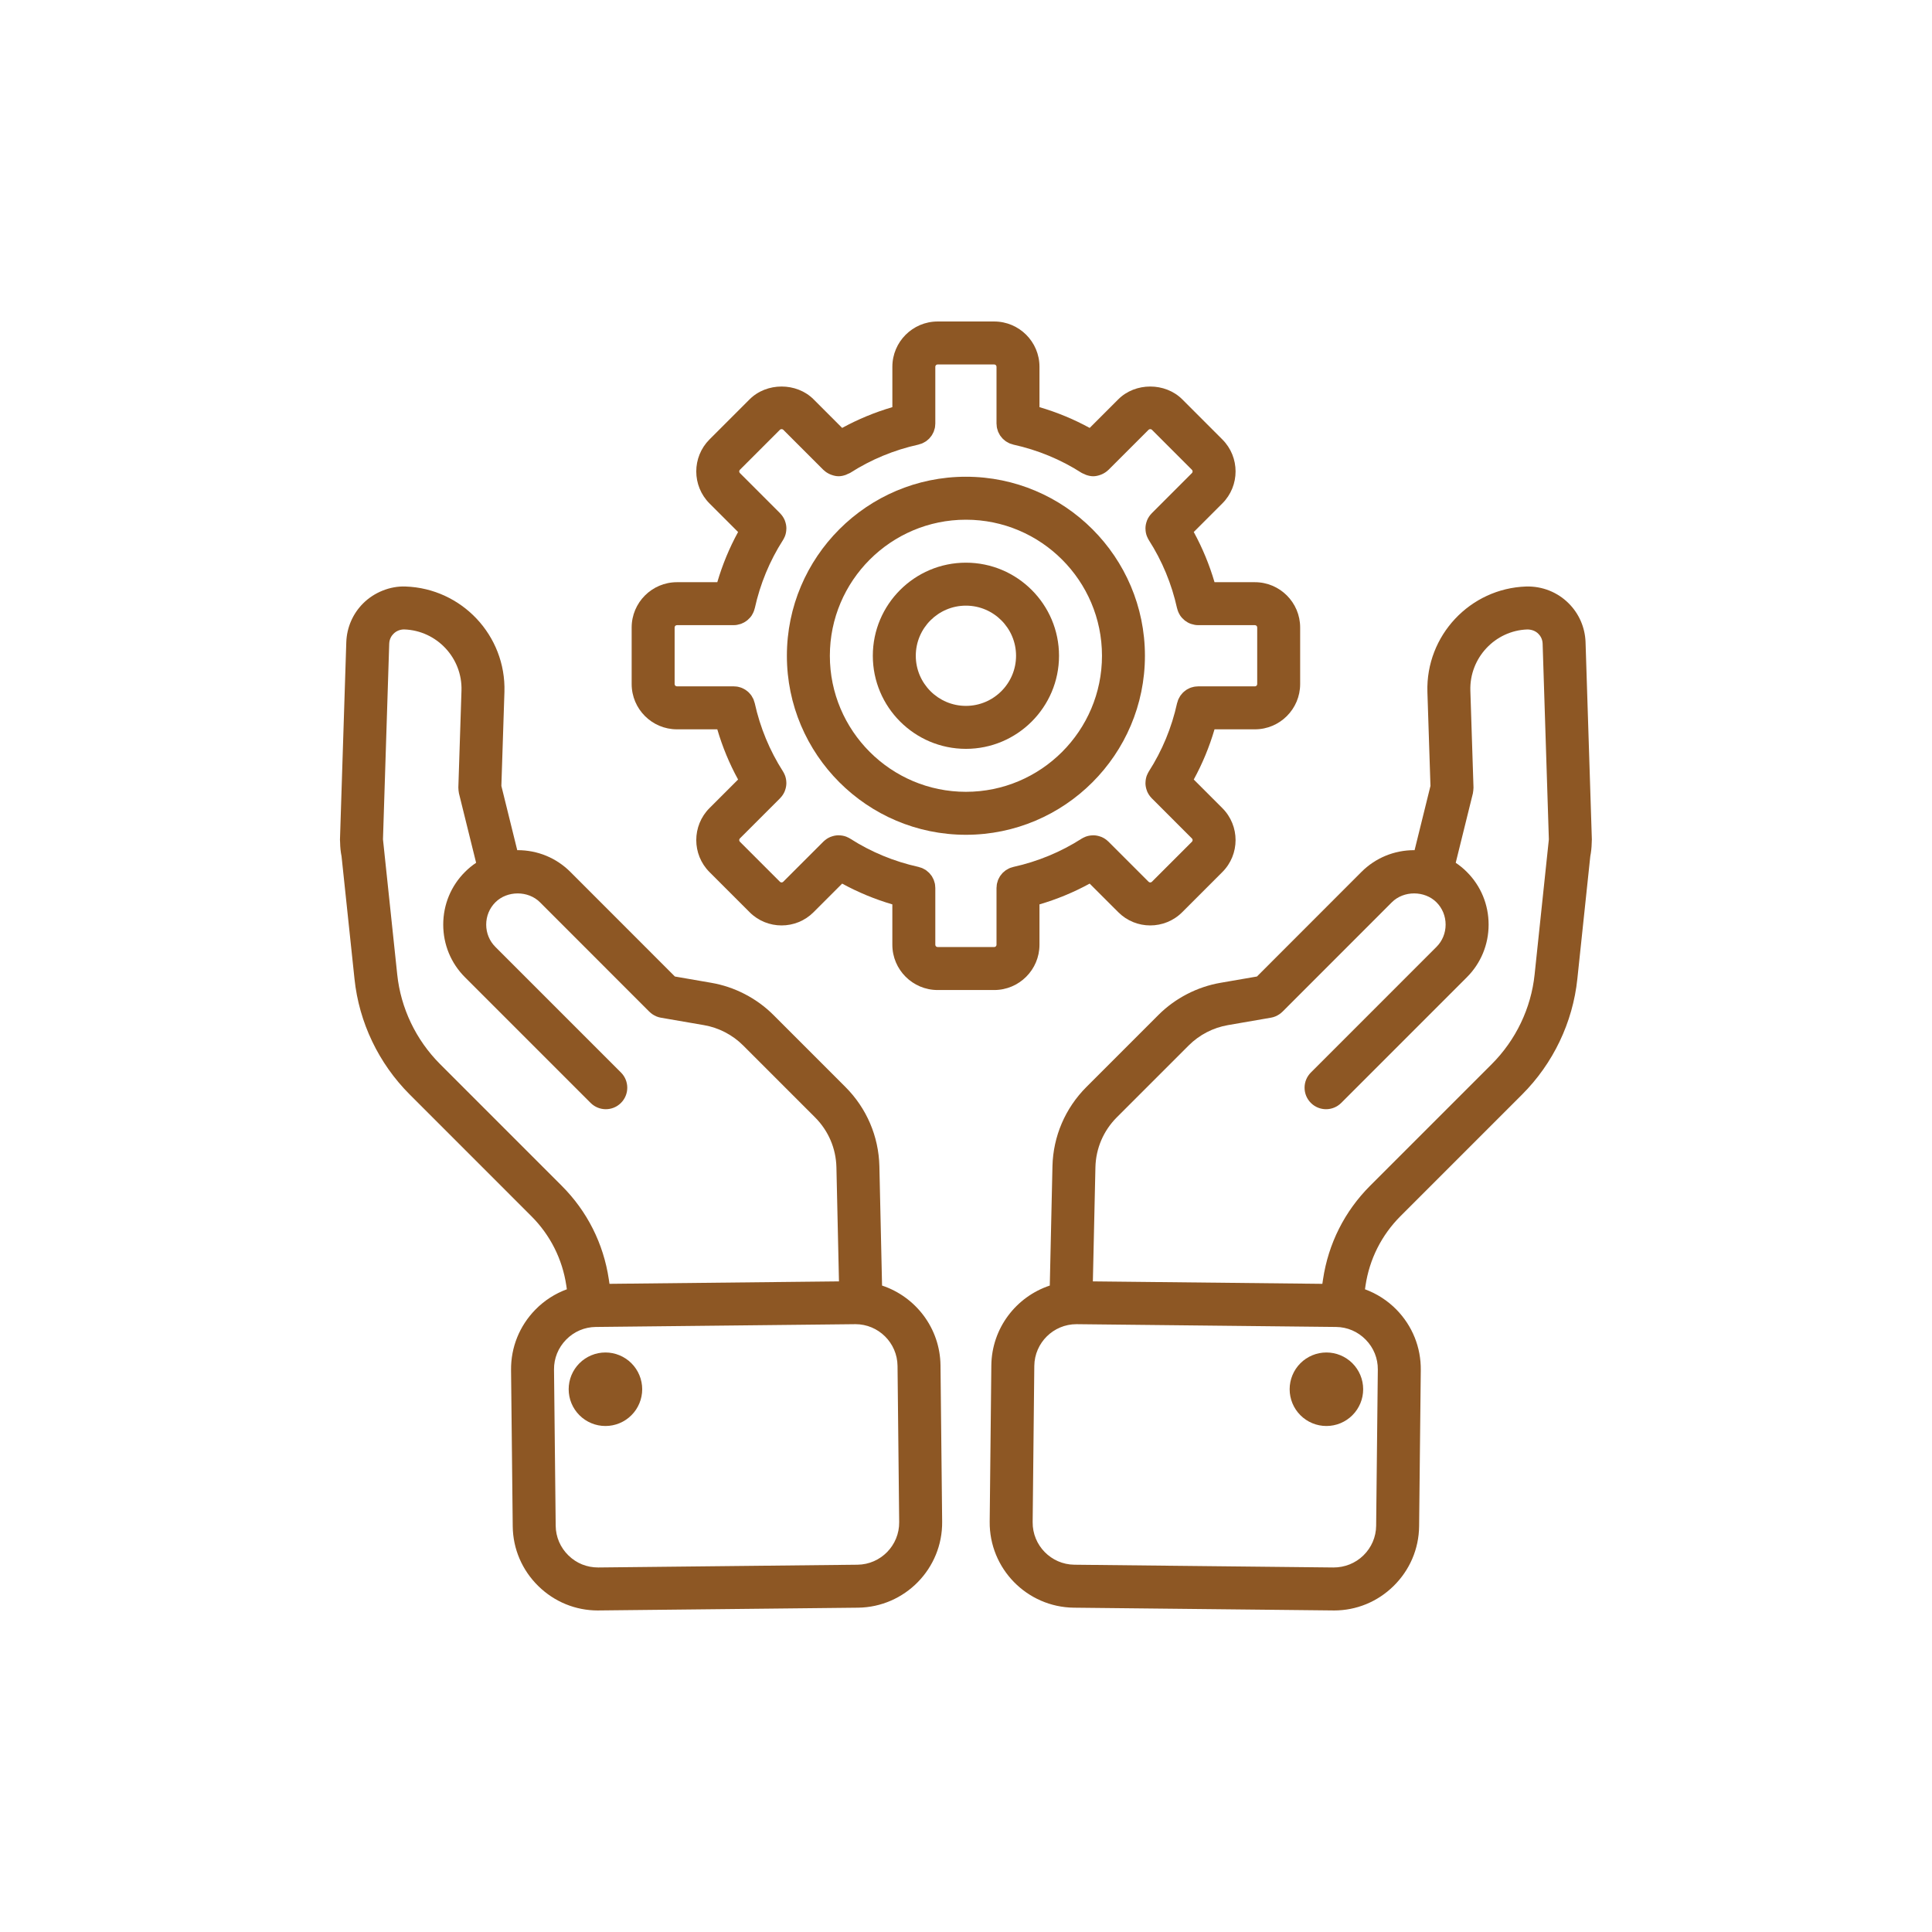
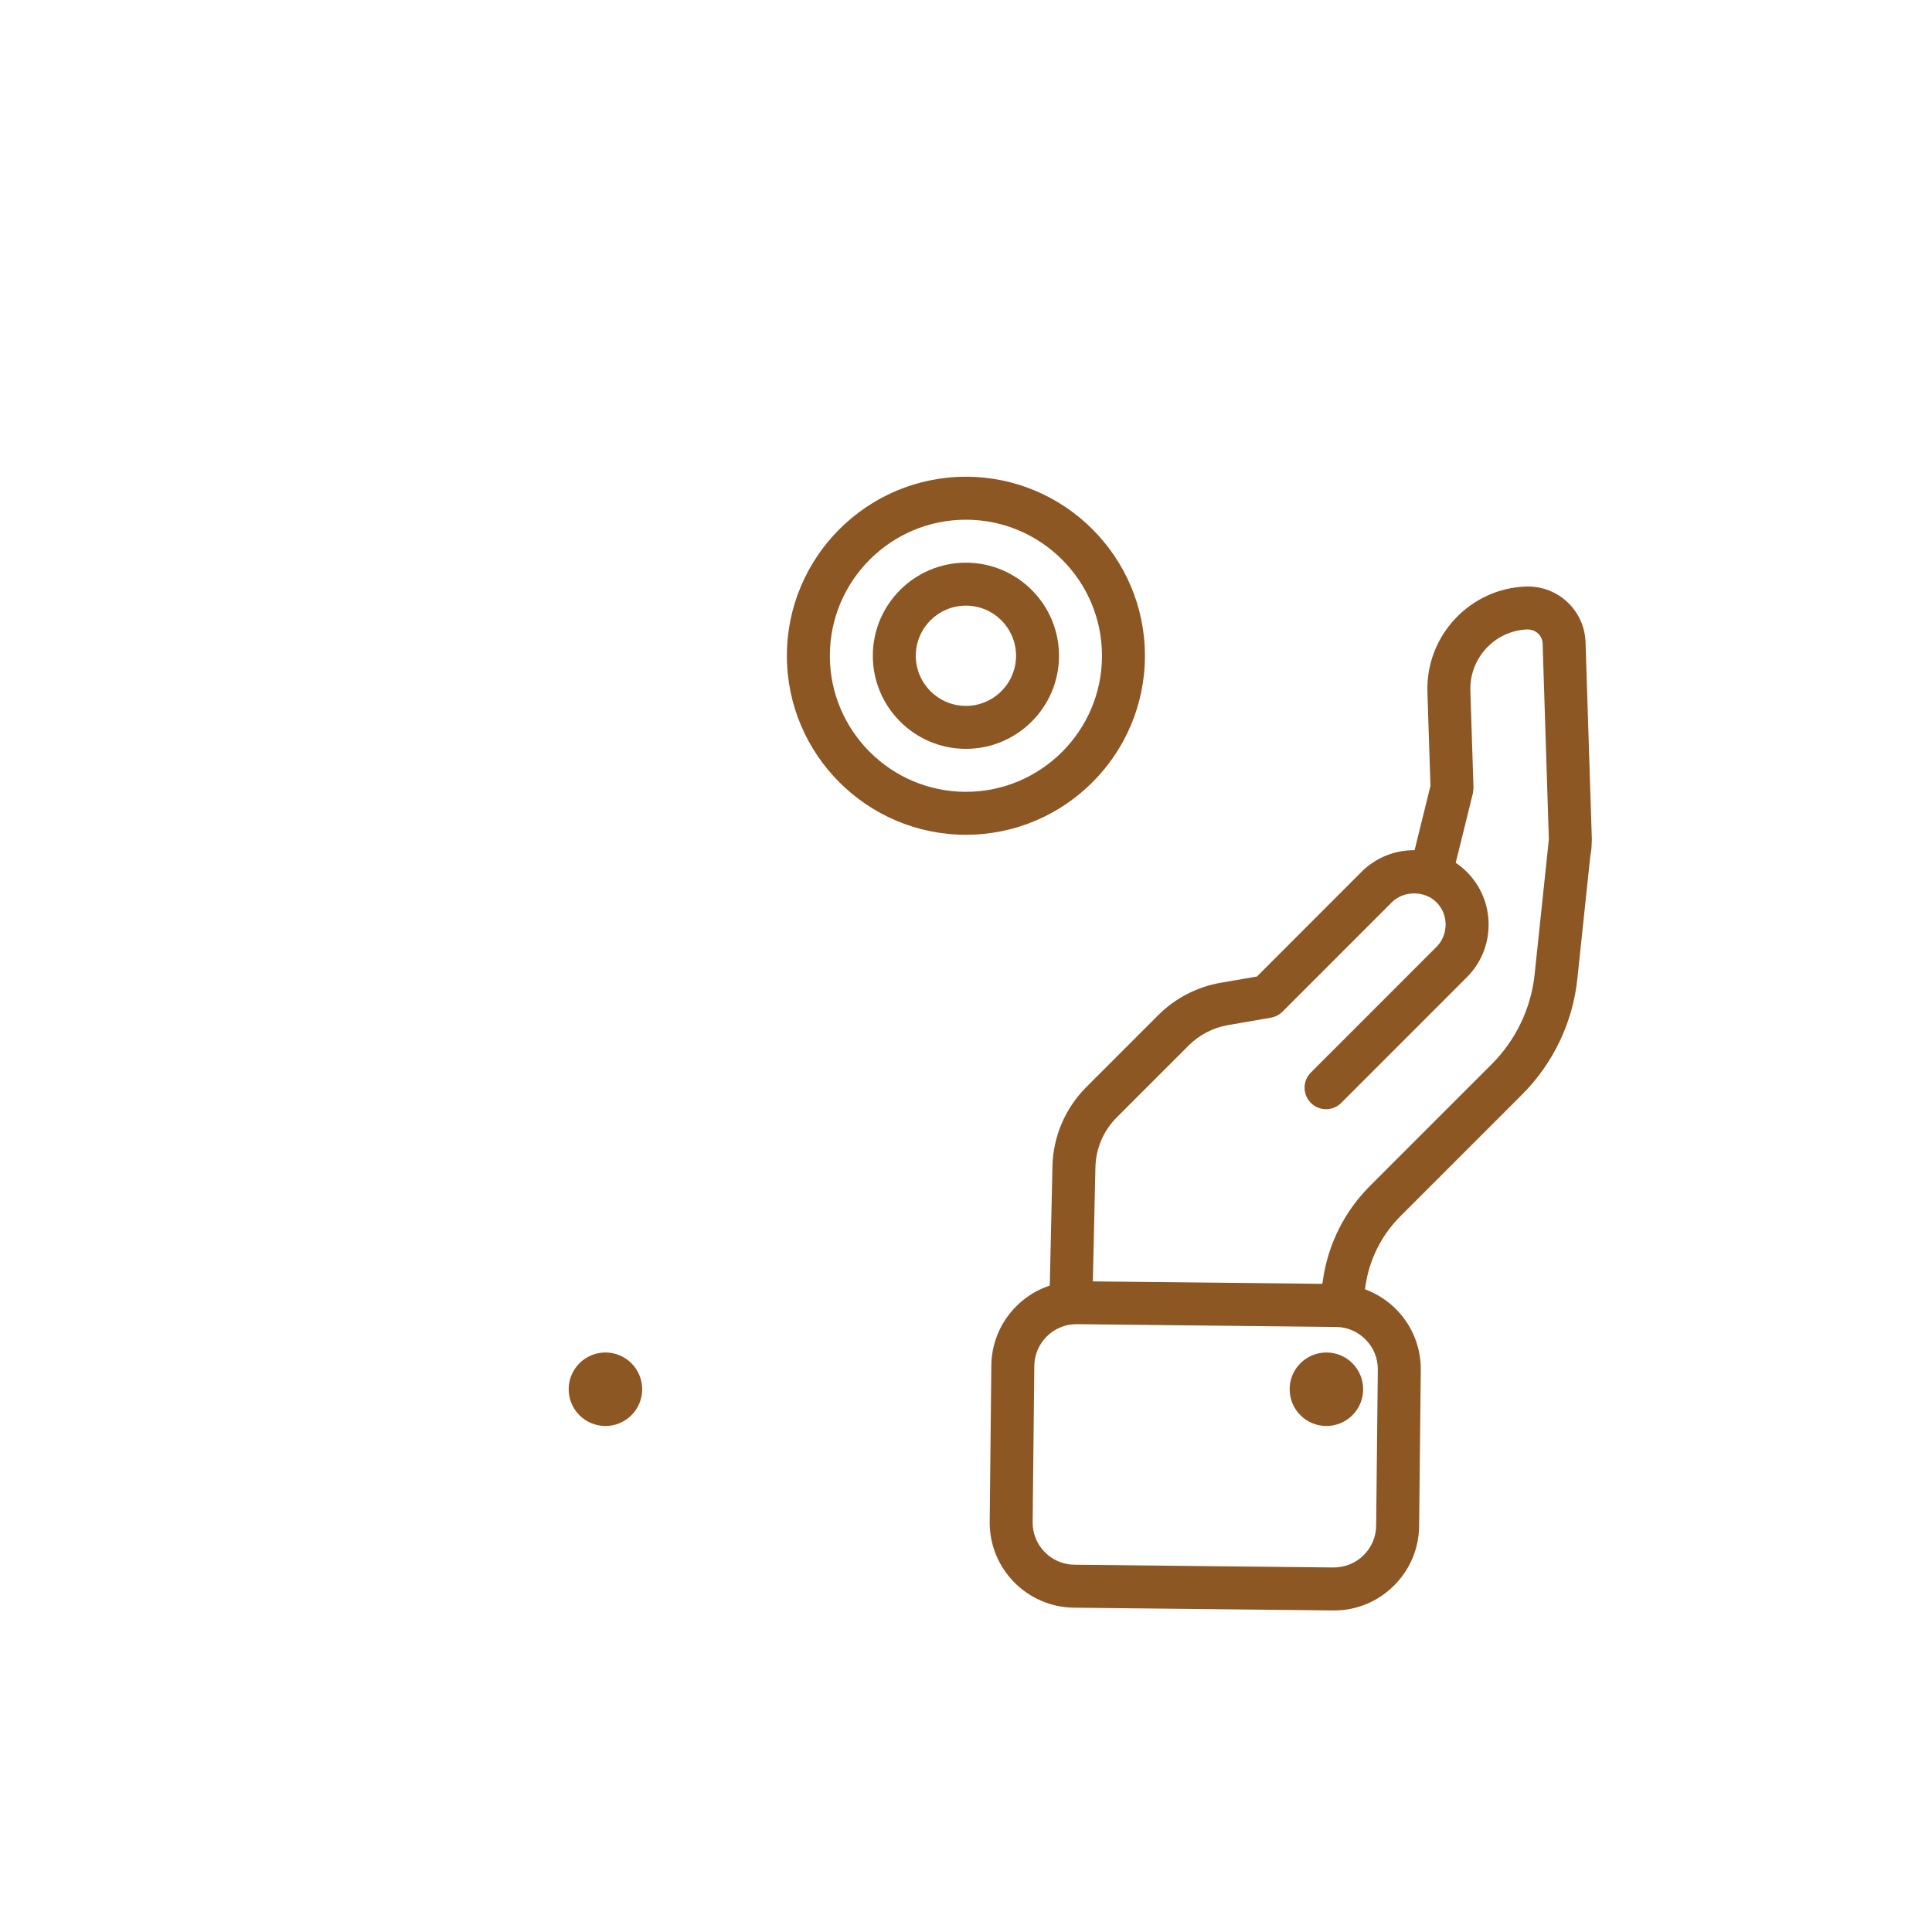
<svg xmlns="http://www.w3.org/2000/svg" width="500" zoomAndPan="magnify" viewBox="0 0 375 375" height="500" preserveAspectRatio="xMidYMid meet" version="1.0">
  <defs>
    <clipPath id="e97ea29ef4">
      <path d="M 192 113 L 308.988 113 L 308.988 312.891 L 192 312.891 Z M 192 113 " clip-rule="nonzero" />
    </clipPath>
    <clipPath id="6778dbe172">
-       <path d="M 65.988 113 L 183 113 L 183 312.891 L 65.988 312.891 Z M 65.988 113 " clip-rule="nonzero" />
-     </clipPath>
+       </clipPath>
    <clipPath id="e4ab80e258">
-       <path d="M 122 62.391 L 253 62.391 L 253 193 L 122 193 Z M 122 62.391 " clip-rule="nonzero" />
-     </clipPath>
+       </clipPath>
  </defs>
  <g clip-path="url(#e97ea29ef4)">
    <path fill="#8d5724" d="M 307.754 124.625 C 307.652 121.785 306.488 119.113 304.484 117.113 C 302.336 114.961 299.387 113.758 296.242 113.84 C 285.336 114.199 276.73 123.375 277.059 134.301 L 277.652 152.547 L 274.57 165.023 C 274.543 165.023 274.516 165.016 274.488 165.016 C 270.617 165.016 266.984 166.516 264.258 169.238 L 243.973 189.539 L 236.945 190.754 C 232.402 191.527 228.105 193.746 224.848 197.004 L 210.875 210.98 C 206.758 215.098 204.418 220.562 204.281 226.367 L 203.762 249.527 C 197.246 251.688 192.496 257.789 192.418 265.027 L 192.098 295.352 C 192 304.461 199.332 311.949 208.441 312.051 L 258.75 312.586 C 258.812 312.586 258.871 312.59 258.934 312.59 C 263.266 312.59 267.359 310.914 270.473 307.863 C 273.633 304.77 275.402 300.641 275.449 296.242 L 275.773 265.922 C 275.82 261.52 274.141 257.355 271.051 254.195 C 269.301 252.41 267.215 251.086 264.941 250.25 L 265.043 249.543 C 265.812 244.391 268.164 239.723 271.84 236.047 L 295.441 212.445 C 301.473 206.414 305.277 198.449 306.16 190.02 L 308.672 166.223 C 308.836 165.379 308.934 164.504 308.949 163.598 L 308.957 163.512 C 308.961 163.465 308.953 163.418 308.957 163.367 C 308.961 163.223 308.98 163.09 308.977 162.941 Z M 267.434 265.828 L 267.109 296.152 C 267.086 298.324 266.211 300.367 264.641 301.902 C 263.07 303.438 260.996 304.246 258.84 304.246 L 208.531 303.711 C 204.02 303.66 200.387 299.949 200.438 295.441 L 200.758 265.117 C 200.809 260.637 204.469 257.023 208.941 257.023 C 208.973 257.023 209 257.023 209.031 257.023 L 259.34 257.562 C 261.512 257.586 263.555 258.461 265.086 260.031 C 266.625 261.598 267.457 263.66 267.434 265.828 Z M 289.547 206.547 L 265.945 230.148 C 260.996 235.098 257.832 241.379 256.797 248.328 L 256.668 249.191 L 212.125 248.715 L 212.621 226.559 C 212.707 222.906 214.18 219.469 216.77 216.875 L 230.746 202.902 C 232.793 200.855 235.492 199.461 238.355 198.973 L 246.695 197.531 C 246.992 197.48 247.27 197.398 247.535 197.289 C 247.559 197.281 247.574 197.27 247.594 197.262 C 248.094 197.051 248.539 196.75 248.914 196.383 C 248.918 196.375 248.926 196.375 248.934 196.367 L 270.156 175.133 C 272.453 172.832 276.52 172.84 278.816 175.133 C 279.965 176.281 280.594 177.82 280.594 179.465 C 280.594 181.105 279.965 182.645 278.816 183.793 L 254.438 208.176 C 252.809 209.805 252.809 212.445 254.438 214.074 C 255.25 214.887 256.316 215.297 257.383 215.297 C 258.449 215.297 259.52 214.887 260.332 214.074 L 284.711 189.691 C 287.438 186.969 288.938 183.336 288.938 179.465 C 288.938 175.594 287.438 171.961 284.711 169.238 C 284.047 168.57 283.32 167.98 282.555 167.465 L 285.887 153.988 C 285.898 153.941 285.895 153.895 285.906 153.848 C 285.934 153.711 285.953 153.57 285.965 153.426 C 285.98 153.277 285.996 153.133 285.996 152.988 C 285.996 152.941 286.008 152.898 286.004 152.852 L 285.395 134.039 C 285.203 127.707 290.195 122.383 296.473 122.176 C 297.277 122.188 298.031 122.453 298.586 123.008 C 298.949 123.371 299.387 123.996 299.422 124.91 L 300.633 162.918 L 300.348 165.613 C 300.34 165.703 300.324 165.789 300.32 165.879 L 297.867 189.148 C 297.184 195.688 294.227 201.863 289.547 206.547 Z M 289.547 206.547 " fill-opacity="1" fill-rule="nonzero" />
  </g>
  <path fill="#8d5724" d="M 264.59 269.648 C 264.59 270.117 264.547 270.582 264.453 271.043 C 264.363 271.504 264.227 271.949 264.047 272.383 C 263.867 272.812 263.648 273.227 263.387 273.613 C 263.129 274.004 262.832 274.363 262.5 274.695 C 262.168 275.027 261.809 275.324 261.418 275.582 C 261.031 275.844 260.617 276.062 260.188 276.242 C 259.754 276.422 259.305 276.559 258.848 276.648 C 258.387 276.742 257.922 276.785 257.453 276.785 C 256.984 276.785 256.523 276.742 256.062 276.648 C 255.602 276.559 255.156 276.422 254.723 276.242 C 254.289 276.062 253.879 275.844 253.488 275.582 C 253.102 275.324 252.738 275.027 252.41 274.695 C 252.078 274.363 251.781 274.004 251.52 273.613 C 251.262 273.227 251.043 272.812 250.863 272.383 C 250.684 271.949 250.547 271.504 250.457 271.043 C 250.363 270.582 250.32 270.117 250.32 269.648 C 250.32 269.184 250.363 268.719 250.457 268.258 C 250.547 267.797 250.684 267.352 250.863 266.918 C 251.043 266.488 251.262 266.074 251.52 265.688 C 251.781 265.297 252.078 264.938 252.41 264.605 C 252.738 264.273 253.102 263.977 253.488 263.719 C 253.879 263.457 254.289 263.238 254.723 263.059 C 255.156 262.879 255.602 262.742 256.062 262.652 C 256.523 262.559 256.984 262.516 257.453 262.516 C 257.922 262.516 258.387 262.559 258.848 262.652 C 259.305 262.742 259.754 262.879 260.188 263.059 C 260.617 263.238 261.031 263.457 261.418 263.719 C 261.809 263.977 262.168 264.273 262.5 264.605 C 262.832 264.938 263.129 265.297 263.387 265.688 C 263.648 266.074 263.867 266.488 264.047 266.918 C 264.227 267.352 264.363 267.797 264.453 268.258 C 264.547 268.719 264.59 269.184 264.59 269.648 Z M 264.59 269.648 " fill-opacity="1" fill-rule="nonzero" />
  <g clip-path="url(#6778dbe172)">
-     <path fill="#8d5724" d="M 171.207 249.527 L 170.688 226.367 C 170.551 220.562 168.211 215.098 164.094 210.98 L 150.121 197.004 C 146.863 193.746 142.566 191.527 138.035 190.758 L 130.996 189.539 L 110.707 169.238 C 107.984 166.516 104.352 165.016 100.48 165.016 C 100.453 165.016 100.426 165.023 100.398 165.023 L 97.316 152.547 L 97.91 134.289 C 98.238 123.375 89.633 114.199 78.68 113.84 C 75.746 113.73 72.637 114.961 70.488 117.109 C 68.48 119.113 67.316 121.785 67.215 124.645 L 65.988 162.984 C 65.984 163.148 66.008 163.305 66.012 163.465 C 66.012 163.48 66.008 163.496 66.012 163.512 L 66.016 163.543 C 66.027 164.461 66.125 165.359 66.297 166.23 L 68.809 190.016 C 69.688 198.445 73.496 206.414 79.527 212.441 L 103.129 236.051 C 106.805 239.723 109.156 244.391 109.922 249.531 L 110.027 250.25 C 107.754 251.086 105.668 252.41 103.918 254.199 C 100.828 257.355 99.148 261.523 99.195 265.922 L 99.52 296.242 C 99.566 300.645 101.336 304.77 104.496 307.863 C 107.613 310.914 111.707 312.59 116.039 312.59 C 116.098 312.59 116.156 312.586 116.219 312.586 L 166.531 312.051 C 175.637 311.949 182.973 304.461 182.871 295.352 L 182.551 265.027 C 182.469 257.789 177.719 251.688 171.207 249.527 Z M 109.023 230.152 L 85.422 206.547 C 80.742 201.863 77.785 195.688 77.102 189.145 L 74.648 165.879 C 74.645 165.789 74.629 165.703 74.621 165.613 L 74.336 162.91 L 75.547 124.93 C 75.582 123.996 76.02 123.371 76.387 123.008 C 76.938 122.453 77.691 122.168 78.449 122.172 C 84.773 122.383 89.766 127.703 89.574 134.027 L 88.965 152.852 C 88.961 152.898 88.973 152.941 88.973 152.988 C 88.973 153.133 88.988 153.277 89 153.422 C 89.016 153.566 89.035 153.711 89.062 153.848 C 89.074 153.895 89.07 153.941 89.082 153.988 L 92.414 167.465 C 91.645 167.98 90.922 168.57 90.258 169.238 C 87.531 171.961 86.031 175.594 86.031 179.465 C 86.031 183.336 87.531 186.969 90.258 189.691 L 114.637 214.074 C 115.453 214.887 116.52 215.297 117.586 215.297 C 118.652 215.297 119.719 214.887 120.531 214.074 C 122.16 212.445 122.16 209.805 120.531 208.176 L 96.152 183.793 C 95.004 182.645 94.371 181.109 94.371 179.465 C 94.371 177.824 95.004 176.285 96.152 175.137 C 98.449 172.84 102.516 172.836 104.812 175.133 L 126.035 196.371 C 126.039 196.379 126.047 196.379 126.055 196.383 C 126.426 196.754 126.875 197.055 127.375 197.266 C 127.395 197.273 127.41 197.285 127.43 197.293 C 127.699 197.398 127.977 197.484 128.273 197.535 L 136.629 198.977 C 139.477 199.461 142.176 200.855 144.223 202.902 L 158.199 216.879 C 160.789 219.469 162.262 222.906 162.348 226.555 L 162.844 248.715 L 118.301 249.191 L 118.172 248.316 C 117.137 241.379 113.973 235.098 109.023 230.152 Z M 166.441 303.711 L 116.125 304.246 C 113.898 304.246 111.898 303.438 110.328 301.902 C 108.758 300.367 107.883 298.324 107.859 296.152 L 107.535 265.828 C 107.512 263.66 108.344 261.598 109.883 260.027 C 111.414 258.461 113.457 257.586 115.629 257.562 L 165.938 257.023 C 165.969 257.023 166 257.02 166.027 257.02 C 170.5 257.02 174.16 260.633 174.211 265.117 L 174.531 295.441 C 174.582 299.949 170.949 303.66 166.441 303.711 Z M 166.441 303.711 " fill-opacity="1" fill-rule="nonzero" />
-   </g>
+     </g>
  <path fill="#8d5724" d="M 124.652 269.648 C 124.652 270.117 124.605 270.582 124.512 271.043 C 124.422 271.504 124.285 271.949 124.105 272.383 C 123.93 272.812 123.707 273.227 123.449 273.613 C 123.188 274.004 122.891 274.363 122.559 274.695 C 122.23 275.027 121.867 275.324 121.48 275.582 C 121.09 275.844 120.68 276.062 120.246 276.242 C 119.812 276.422 119.367 276.559 118.906 276.648 C 118.445 276.742 117.984 276.785 117.516 276.785 C 117.047 276.785 116.582 276.742 116.121 276.648 C 115.664 276.559 115.215 276.422 114.785 276.242 C 114.352 276.062 113.941 275.844 113.551 275.582 C 113.16 275.324 112.801 275.027 112.469 274.695 C 112.137 274.363 111.84 274.004 111.582 273.613 C 111.32 273.227 111.102 272.812 110.922 272.383 C 110.742 271.949 110.605 271.504 110.516 271.043 C 110.426 270.582 110.379 270.117 110.379 269.648 C 110.379 269.184 110.426 268.719 110.516 268.258 C 110.605 267.797 110.742 267.352 110.922 266.918 C 111.102 266.488 111.32 266.074 111.582 265.688 C 111.84 265.297 112.137 264.938 112.469 264.605 C 112.801 264.273 113.16 263.977 113.551 263.719 C 113.941 263.457 114.352 263.238 114.785 263.059 C 115.215 262.879 115.664 262.742 116.121 262.652 C 116.582 262.559 117.047 262.516 117.516 262.516 C 117.984 262.516 118.445 262.559 118.906 262.652 C 119.367 262.742 119.812 262.879 120.246 263.059 C 120.68 263.238 121.09 263.457 121.48 263.719 C 121.867 263.977 122.23 264.273 122.559 264.605 C 122.891 264.938 123.188 265.297 123.449 265.688 C 123.707 266.074 123.93 266.488 124.105 266.918 C 124.285 267.352 124.422 267.797 124.512 268.258 C 124.605 268.719 124.652 269.184 124.652 269.648 Z M 124.652 269.648 " fill-opacity="1" fill-rule="nonzero" />
  <g clip-path="url(#e4ab80e258)">
-     <path fill="#8d5724" d="M 131.395 141.562 L 139.227 141.562 C 140.223 144.961 141.57 148.219 143.262 151.305 L 137.711 156.852 C 134.289 160.277 134.289 165.848 137.711 169.27 L 145.5 177.059 C 147.211 178.77 149.457 179.625 151.703 179.625 C 153.957 179.625 156.203 178.77 157.914 177.055 L 163.461 171.508 C 166.551 173.195 169.805 174.543 173.203 175.539 L 173.203 183.375 C 173.203 188.219 177.148 192.164 181.996 192.164 L 192.973 192.164 C 197.82 192.164 201.762 188.219 201.762 183.375 L 201.762 175.539 C 205.16 174.543 208.418 173.195 211.504 171.508 L 217.055 177.055 C 218.766 178.77 221.012 179.625 223.258 179.625 C 225.508 179.625 227.758 178.77 229.469 177.055 L 237.254 169.27 C 240.68 165.848 240.68 160.277 237.254 156.852 L 231.707 151.305 C 233.395 148.215 234.742 144.961 235.738 141.562 L 243.574 141.562 C 248.418 141.562 252.359 137.621 252.359 132.773 L 252.359 121.793 C 252.359 116.945 248.418 113.004 243.574 113.004 L 235.738 113.004 C 234.742 109.605 233.395 106.352 231.707 103.262 L 237.258 97.711 C 240.68 94.289 240.68 88.719 237.258 85.297 L 229.473 77.508 C 226.152 74.195 220.359 74.199 217.055 77.512 L 211.508 83.059 C 208.418 81.371 205.164 80.023 201.762 79.027 L 201.762 71.191 C 201.766 66.348 197.82 62.402 192.973 62.402 L 181.996 62.402 C 177.148 62.402 173.207 66.348 173.207 71.191 L 173.207 79.027 C 169.805 80.023 166.551 81.371 163.461 83.059 L 157.918 77.512 C 154.605 74.195 148.812 74.195 145.496 77.512 L 137.711 85.297 C 134.289 88.719 134.289 94.289 137.711 97.715 L 143.262 103.262 C 141.57 106.352 140.223 109.605 139.227 113.004 L 131.395 113.004 C 126.547 113.004 122.605 116.949 122.605 121.793 L 122.605 132.773 C 122.605 137.621 126.547 141.562 131.395 141.562 Z M 130.945 121.793 C 130.945 121.535 131.141 121.344 131.395 121.344 L 142.418 121.344 C 142.422 121.344 142.426 121.344 142.43 121.344 C 142.438 121.344 142.445 121.34 142.453 121.34 C 142.883 121.34 143.293 121.254 143.684 121.129 C 143.75 121.105 143.816 121.09 143.883 121.066 C 144.266 120.922 144.617 120.727 144.934 120.484 C 144.992 120.441 145.047 120.395 145.102 120.348 C 145.414 120.082 145.695 119.781 145.922 119.438 C 145.945 119.398 145.961 119.355 145.984 119.316 C 146.207 118.953 146.375 118.555 146.477 118.125 C 146.48 118.109 146.492 118.094 146.5 118.074 C 147.547 113.328 149.391 108.867 151.98 104.824 C 152.109 104.625 152.207 104.418 152.297 104.203 C 152.312 104.176 152.332 104.148 152.344 104.117 C 152.535 103.637 152.621 103.141 152.629 102.645 C 152.629 102.609 152.637 102.578 152.637 102.547 C 152.633 102.043 152.531 101.547 152.352 101.078 C 152.336 101.047 152.332 101.012 152.32 100.98 C 152.117 100.496 151.82 100.047 151.438 99.656 C 151.43 99.648 151.43 99.637 151.422 99.629 L 151.387 99.594 C 151.383 99.594 151.383 99.59 151.379 99.586 L 143.609 91.816 C 143.441 91.648 143.441 91.359 143.609 91.191 L 151.395 83.406 C 151.539 83.258 151.871 83.258 152.02 83.406 L 159.832 91.219 C 159.848 91.234 159.867 91.238 159.887 91.254 C 160.238 91.598 160.648 91.855 161.09 92.051 C 161.188 92.098 161.285 92.129 161.387 92.168 C 161.832 92.328 162.297 92.438 162.773 92.438 C 162.773 92.438 162.777 92.438 162.781 92.438 C 163.25 92.438 163.719 92.332 164.176 92.168 C 164.309 92.121 164.43 92.055 164.555 91.992 C 164.715 91.918 164.879 91.875 165.027 91.781 C 169.07 89.191 173.527 87.344 178.273 86.297 C 178.371 86.273 178.457 86.23 178.551 86.203 C 178.715 86.156 178.879 86.113 179.035 86.043 C 179.16 85.992 179.27 85.918 179.387 85.855 C 179.508 85.789 179.629 85.73 179.742 85.652 C 179.863 85.57 179.969 85.469 180.078 85.375 C 180.168 85.297 180.266 85.223 180.352 85.137 C 180.453 85.035 180.535 84.918 180.621 84.809 C 180.703 84.711 180.785 84.617 180.855 84.508 C 180.934 84.395 180.988 84.27 181.051 84.152 C 181.113 84.035 181.18 83.922 181.23 83.801 C 181.289 83.66 181.32 83.516 181.363 83.371 C 181.398 83.258 181.441 83.145 181.465 83.027 C 181.5 82.844 181.508 82.66 181.52 82.473 C 181.523 82.391 181.543 82.309 181.543 82.223 L 181.543 82.172 C 181.543 82.168 181.543 82.16 181.543 82.156 L 181.543 71.191 C 181.543 70.938 181.738 70.742 181.996 70.742 L 192.973 70.742 C 193.23 70.742 193.422 70.938 193.422 71.191 L 193.422 82.16 C 193.422 82.164 193.422 82.172 193.422 82.176 L 193.422 82.227 C 193.422 82.312 193.445 82.391 193.449 82.473 C 193.461 82.66 193.469 82.848 193.504 83.031 C 193.527 83.148 193.57 83.258 193.602 83.371 C 193.645 83.516 193.68 83.664 193.734 83.801 C 193.785 83.926 193.855 84.035 193.914 84.152 C 193.98 84.273 194.035 84.398 194.109 84.512 C 194.18 84.621 194.266 84.711 194.344 84.809 C 194.434 84.922 194.516 85.039 194.617 85.141 C 194.699 85.227 194.797 85.301 194.891 85.379 C 195 85.473 195.105 85.574 195.227 85.656 C 195.34 85.734 195.461 85.793 195.582 85.859 C 195.695 85.922 195.809 85.996 195.934 86.051 C 196.086 86.117 196.254 86.16 196.418 86.207 C 196.512 86.234 196.598 86.277 196.695 86.301 C 201.441 87.348 205.898 89.191 209.938 91.781 C 210.09 91.879 210.254 91.922 210.41 91.996 C 210.539 92.059 210.66 92.121 210.793 92.172 C 211.25 92.332 211.715 92.441 212.188 92.441 C 212.191 92.441 212.191 92.441 212.191 92.441 C 212.672 92.441 213.133 92.332 213.582 92.172 C 213.684 92.133 213.781 92.102 213.879 92.055 C 214.316 91.859 214.727 91.602 215.082 91.258 C 215.098 91.238 215.121 91.234 215.137 91.219 L 222.953 83.406 C 223.094 83.262 223.43 83.262 223.574 83.406 L 231.359 91.195 C 231.527 91.359 231.527 91.652 231.359 91.816 L 223.59 99.59 C 223.586 99.59 223.582 99.594 223.582 99.598 L 223.547 99.629 C 223.539 99.641 223.535 99.652 223.527 99.66 C 223.145 100.047 222.852 100.496 222.648 100.984 C 222.637 101.016 222.629 101.047 222.617 101.078 C 222.438 101.551 222.336 102.043 222.332 102.551 C 222.332 102.582 222.34 102.613 222.34 102.645 C 222.344 103.141 222.434 103.641 222.625 104.117 C 222.637 104.148 222.656 104.176 222.672 104.207 C 222.762 104.418 222.855 104.629 222.984 104.828 C 225.574 108.871 227.422 113.328 228.469 118.074 C 228.473 118.098 228.488 118.109 228.492 118.129 C 228.594 118.555 228.762 118.953 228.98 119.316 C 229.004 119.359 229.023 119.402 229.051 119.441 C 229.273 119.785 229.551 120.082 229.867 120.348 C 229.922 120.395 229.977 120.445 230.035 120.488 C 230.355 120.73 230.703 120.926 231.082 121.066 C 231.148 121.094 231.219 121.109 231.285 121.129 C 231.676 121.254 232.086 121.34 232.516 121.34 C 232.523 121.34 232.531 121.344 232.539 121.344 C 232.543 121.344 232.547 121.344 232.551 121.344 L 243.574 121.344 C 243.828 121.344 244.023 121.535 244.023 121.793 L 244.023 132.773 C 244.023 133.031 243.828 133.223 243.574 133.223 L 232.613 133.223 C 232.602 133.223 232.59 133.223 232.578 133.223 L 232.543 133.223 C 232.484 133.223 232.434 133.238 232.379 133.238 C 232.156 133.25 231.934 133.262 231.719 133.309 C 231.664 133.32 231.609 133.34 231.555 133.355 C 231.344 133.406 231.141 133.461 230.941 133.543 C 230.883 133.57 230.828 133.605 230.77 133.633 C 230.586 133.719 230.402 133.812 230.234 133.922 C 230.176 133.965 230.121 134.016 230.066 134.059 C 229.91 134.172 229.758 134.289 229.617 134.426 C 229.555 134.488 229.504 134.559 229.445 134.625 C 229.328 134.758 229.211 134.887 229.109 135.031 C 229.039 135.137 228.988 135.246 228.926 135.355 C 228.855 135.48 228.781 135.598 228.723 135.73 C 228.656 135.883 228.613 136.043 228.566 136.203 C 228.535 136.301 228.492 136.391 228.469 136.492 C 227.422 141.242 225.578 145.699 222.984 149.742 C 222.859 149.941 222.762 150.148 222.672 150.363 C 222.656 150.395 222.637 150.418 222.625 150.449 C 222.434 150.93 222.348 151.426 222.34 151.926 C 222.34 151.957 222.332 151.988 222.332 152.02 C 222.336 152.523 222.438 153.02 222.617 153.488 C 222.629 153.52 222.637 153.555 222.648 153.586 C 222.852 154.07 223.148 154.523 223.527 154.91 C 223.539 154.918 223.539 154.93 223.547 154.938 L 223.582 154.973 C 223.586 154.973 223.586 154.977 223.59 154.98 L 231.359 162.75 C 231.527 162.918 231.527 163.207 231.359 163.375 L 223.578 171.156 C 223.41 171.328 223.117 171.328 222.949 171.16 L 215.184 163.395 C 215.176 163.387 215.172 163.379 215.164 163.375 L 215.137 163.348 C 215.129 163.34 215.121 163.34 215.113 163.332 C 214.727 162.949 214.273 162.652 213.785 162.449 C 213.75 162.438 213.715 162.43 213.68 162.414 C 213.215 162.238 212.723 162.137 212.227 162.133 C 212.188 162.133 212.148 162.141 212.109 162.141 C 211.617 162.148 211.125 162.238 210.652 162.426 C 210.621 162.438 210.594 162.457 210.562 162.473 C 210.352 162.562 210.141 162.656 209.941 162.785 C 205.898 165.371 201.441 167.219 196.691 168.27 C 196.605 168.289 196.531 168.324 196.445 168.348 C 196.27 168.398 196.094 168.449 195.93 168.52 C 195.809 168.57 195.707 168.641 195.594 168.699 C 195.469 168.77 195.34 168.832 195.223 168.914 C 195.109 168.992 195.008 169.09 194.902 169.18 C 194.805 169.262 194.699 169.34 194.609 169.43 C 194.516 169.527 194.438 169.637 194.352 169.746 C 194.27 169.848 194.18 169.945 194.109 170.055 C 194.035 170.168 193.98 170.289 193.918 170.406 C 193.855 170.523 193.785 170.641 193.734 170.766 C 193.68 170.902 193.645 171.047 193.605 171.188 C 193.57 171.305 193.527 171.418 193.504 171.539 C 193.469 171.719 193.461 171.902 193.449 172.09 C 193.441 172.176 193.422 172.254 193.422 172.34 L 193.422 172.391 C 193.422 172.395 193.422 172.402 193.422 172.406 L 193.422 183.371 C 193.422 183.629 193.23 183.82 192.973 183.82 L 181.996 183.82 C 181.738 183.82 181.543 183.629 181.543 183.371 L 181.543 172.406 C 181.543 172.402 181.543 172.395 181.543 172.391 L 181.543 172.34 C 181.543 172.254 181.523 172.172 181.52 172.086 C 181.508 171.902 181.5 171.719 181.465 171.539 C 181.438 171.414 181.395 171.301 181.363 171.184 C 181.32 171.043 181.285 170.898 181.23 170.766 C 181.18 170.637 181.109 170.523 181.047 170.402 C 180.984 170.285 180.93 170.164 180.859 170.055 C 180.785 169.945 180.695 169.848 180.613 169.742 C 180.527 169.637 180.449 169.527 180.355 169.43 C 180.266 169.336 180.16 169.258 180.062 169.176 C 179.957 169.086 179.859 168.992 179.742 168.91 C 179.625 168.828 179.496 168.766 179.371 168.695 C 179.262 168.637 179.156 168.57 179.039 168.52 C 178.871 168.445 178.695 168.398 178.52 168.348 C 178.438 168.324 178.359 168.285 178.273 168.266 C 173.523 167.215 169.066 165.371 165.023 162.781 C 164.824 162.652 164.613 162.555 164.398 162.465 C 164.371 162.453 164.348 162.434 164.32 162.422 C 163.84 162.23 163.34 162.145 162.844 162.137 C 162.809 162.137 162.781 162.129 162.746 162.129 C 162.246 162.133 161.75 162.234 161.285 162.414 C 161.25 162.426 161.215 162.434 161.18 162.449 C 160.695 162.648 160.246 162.945 159.855 163.324 C 159.848 163.336 159.836 163.336 159.828 163.344 L 159.797 163.375 C 159.793 163.379 159.789 163.383 159.789 163.387 L 152.016 171.156 C 151.848 171.324 151.559 171.324 151.391 171.156 L 143.605 163.371 C 143.441 163.203 143.441 162.91 143.605 162.746 L 151.375 154.977 C 151.379 154.973 151.383 154.969 151.387 154.969 L 151.418 154.934 C 151.426 154.926 151.43 154.914 151.438 154.906 C 151.82 154.516 152.117 154.066 152.316 153.582 C 152.332 153.551 152.336 153.52 152.348 153.484 C 152.531 153.016 152.629 152.52 152.633 152.016 C 152.633 151.984 152.629 151.953 152.629 151.918 C 152.621 151.422 152.531 150.926 152.34 150.445 C 152.328 150.414 152.309 150.391 152.297 150.359 C 152.207 150.148 152.109 149.938 151.98 149.738 C 149.391 145.691 147.543 141.234 146.496 136.488 C 146.473 136.383 146.426 136.285 146.395 136.18 C 146.348 136.027 146.312 135.875 146.25 135.73 C 146.18 135.574 146.09 135.43 146.004 135.285 C 145.957 135.203 145.918 135.113 145.863 135.035 C 145.742 134.855 145.602 134.695 145.457 134.543 C 145.422 134.508 145.395 134.465 145.359 134.43 C 145.195 134.266 145.016 134.125 144.828 133.992 C 144.797 133.969 144.773 133.945 144.742 133.926 C 144.547 133.793 144.34 133.688 144.125 133.59 C 144.094 133.574 144.066 133.555 144.035 133.543 C 143.82 133.453 143.594 133.387 143.363 133.336 C 143.324 133.324 143.289 133.309 143.25 133.301 C 143.031 133.258 142.805 133.242 142.574 133.234 C 142.523 133.23 142.477 133.219 142.426 133.219 L 142.391 133.219 C 142.379 133.219 142.367 133.219 142.355 133.219 L 131.395 133.219 C 131.141 133.219 130.945 133.027 130.945 132.77 Z M 130.945 121.793 " fill-opacity="1" fill-rule="nonzero" />
+     <path fill="#8d5724" d="M 131.395 141.562 L 139.227 141.562 C 140.223 144.961 141.57 148.219 143.262 151.305 L 137.711 156.852 C 134.289 160.277 134.289 165.848 137.711 169.27 L 145.5 177.059 C 147.211 178.77 149.457 179.625 151.703 179.625 C 153.957 179.625 156.203 178.77 157.914 177.055 L 163.461 171.508 C 166.551 173.195 169.805 174.543 173.203 175.539 L 173.203 183.375 C 173.203 188.219 177.148 192.164 181.996 192.164 L 192.973 192.164 C 197.82 192.164 201.762 188.219 201.762 183.375 L 201.762 175.539 C 205.16 174.543 208.418 173.195 211.504 171.508 L 217.055 177.055 C 218.766 178.77 221.012 179.625 223.258 179.625 C 225.508 179.625 227.758 178.77 229.469 177.055 L 237.254 169.27 C 240.68 165.848 240.68 160.277 237.254 156.852 L 231.707 151.305 C 233.395 148.215 234.742 144.961 235.738 141.562 L 243.574 141.562 C 248.418 141.562 252.359 137.621 252.359 132.773 L 252.359 121.793 C 252.359 116.945 248.418 113.004 243.574 113.004 L 235.738 113.004 C 234.742 109.605 233.395 106.352 231.707 103.262 L 237.258 97.711 C 240.68 94.289 240.68 88.719 237.258 85.297 L 229.473 77.508 C 226.152 74.195 220.359 74.199 217.055 77.512 L 211.508 83.059 C 208.418 81.371 205.164 80.023 201.762 79.027 L 201.762 71.191 C 201.766 66.348 197.82 62.402 192.973 62.402 L 181.996 62.402 C 177.148 62.402 173.207 66.348 173.207 71.191 L 173.207 79.027 C 169.805 80.023 166.551 81.371 163.461 83.059 L 157.918 77.512 C 154.605 74.195 148.812 74.195 145.496 77.512 L 137.711 85.297 C 134.289 88.719 134.289 94.289 137.711 97.715 L 143.262 103.262 C 141.57 106.352 140.223 109.605 139.227 113.004 L 131.395 113.004 C 126.547 113.004 122.605 116.949 122.605 121.793 L 122.605 132.773 C 122.605 137.621 126.547 141.562 131.395 141.562 Z M 130.945 121.793 C 130.945 121.535 131.141 121.344 131.395 121.344 L 142.418 121.344 C 142.422 121.344 142.426 121.344 142.43 121.344 C 142.438 121.344 142.445 121.34 142.453 121.34 C 142.883 121.34 143.293 121.254 143.684 121.129 C 143.75 121.105 143.816 121.09 143.883 121.066 C 144.266 120.922 144.617 120.727 144.934 120.484 C 144.992 120.441 145.047 120.395 145.102 120.348 C 145.414 120.082 145.695 119.781 145.922 119.438 C 145.945 119.398 145.961 119.355 145.984 119.316 C 146.207 118.953 146.375 118.555 146.477 118.125 C 146.48 118.109 146.492 118.094 146.5 118.074 C 147.547 113.328 149.391 108.867 151.98 104.824 C 152.109 104.625 152.207 104.418 152.297 104.203 C 152.312 104.176 152.332 104.148 152.344 104.117 C 152.535 103.637 152.621 103.141 152.629 102.645 C 152.629 102.609 152.637 102.578 152.637 102.547 C 152.633 102.043 152.531 101.547 152.352 101.078 C 152.336 101.047 152.332 101.012 152.32 100.98 C 152.117 100.496 151.82 100.047 151.438 99.656 C 151.43 99.648 151.43 99.637 151.422 99.629 L 151.387 99.594 C 151.383 99.594 151.383 99.59 151.379 99.586 L 143.609 91.816 C 143.441 91.648 143.441 91.359 143.609 91.191 L 151.395 83.406 C 151.539 83.258 151.871 83.258 152.02 83.406 L 159.832 91.219 C 159.848 91.234 159.867 91.238 159.887 91.254 C 160.238 91.598 160.648 91.855 161.09 92.051 C 161.188 92.098 161.285 92.129 161.387 92.168 C 161.832 92.328 162.297 92.438 162.773 92.438 C 162.773 92.438 162.777 92.438 162.781 92.438 C 163.25 92.438 163.719 92.332 164.176 92.168 C 164.309 92.121 164.43 92.055 164.555 91.992 C 164.715 91.918 164.879 91.875 165.027 91.781 C 169.07 89.191 173.527 87.344 178.273 86.297 C 178.371 86.273 178.457 86.23 178.551 86.203 C 178.715 86.156 178.879 86.113 179.035 86.043 C 179.16 85.992 179.27 85.918 179.387 85.855 C 179.508 85.789 179.629 85.73 179.742 85.652 C 179.863 85.57 179.969 85.469 180.078 85.375 C 180.168 85.297 180.266 85.223 180.352 85.137 C 180.453 85.035 180.535 84.918 180.621 84.809 C 180.703 84.711 180.785 84.617 180.855 84.508 C 180.934 84.395 180.988 84.27 181.051 84.152 C 181.113 84.035 181.18 83.922 181.23 83.801 C 181.289 83.66 181.32 83.516 181.363 83.371 C 181.398 83.258 181.441 83.145 181.465 83.027 C 181.5 82.844 181.508 82.66 181.52 82.473 C 181.523 82.391 181.543 82.309 181.543 82.223 L 181.543 82.172 C 181.543 82.168 181.543 82.16 181.543 82.156 L 181.543 71.191 C 181.543 70.938 181.738 70.742 181.996 70.742 L 192.973 70.742 C 193.23 70.742 193.422 70.938 193.422 71.191 L 193.422 82.16 C 193.422 82.164 193.422 82.172 193.422 82.176 L 193.422 82.227 C 193.422 82.312 193.445 82.391 193.449 82.473 C 193.461 82.66 193.469 82.848 193.504 83.031 C 193.527 83.148 193.57 83.258 193.602 83.371 C 193.645 83.516 193.68 83.664 193.734 83.801 C 193.785 83.926 193.855 84.035 193.914 84.152 C 193.98 84.273 194.035 84.398 194.109 84.512 C 194.18 84.621 194.266 84.711 194.344 84.809 C 194.434 84.922 194.516 85.039 194.617 85.141 C 194.699 85.227 194.797 85.301 194.891 85.379 C 195 85.473 195.105 85.574 195.227 85.656 C 195.34 85.734 195.461 85.793 195.582 85.859 C 195.695 85.922 195.809 85.996 195.934 86.051 C 196.086 86.117 196.254 86.16 196.418 86.207 C 196.512 86.234 196.598 86.277 196.695 86.301 C 201.441 87.348 205.898 89.191 209.938 91.781 C 210.09 91.879 210.254 91.922 210.41 91.996 C 210.539 92.059 210.66 92.121 210.793 92.172 C 211.25 92.332 211.715 92.441 212.188 92.441 C 212.191 92.441 212.191 92.441 212.191 92.441 C 212.672 92.441 213.133 92.332 213.582 92.172 C 213.684 92.133 213.781 92.102 213.879 92.055 C 214.316 91.859 214.727 91.602 215.082 91.258 C 215.098 91.238 215.121 91.234 215.137 91.219 L 222.953 83.406 C 223.094 83.262 223.43 83.262 223.574 83.406 L 231.359 91.195 C 231.527 91.359 231.527 91.652 231.359 91.816 L 223.59 99.59 C 223.586 99.59 223.582 99.594 223.582 99.598 L 223.547 99.629 C 223.539 99.641 223.535 99.652 223.527 99.66 C 223.145 100.047 222.852 100.496 222.648 100.984 C 222.637 101.016 222.629 101.047 222.617 101.078 C 222.438 101.551 222.336 102.043 222.332 102.551 C 222.332 102.582 222.34 102.613 222.34 102.645 C 222.344 103.141 222.434 103.641 222.625 104.117 C 222.637 104.148 222.656 104.176 222.672 104.207 C 222.762 104.418 222.855 104.629 222.984 104.828 C 225.574 108.871 227.422 113.328 228.469 118.074 C 228.473 118.098 228.488 118.109 228.492 118.129 C 228.594 118.555 228.762 118.953 228.98 119.316 C 229.004 119.359 229.023 119.402 229.051 119.441 C 229.273 119.785 229.551 120.082 229.867 120.348 C 229.922 120.395 229.977 120.445 230.035 120.488 C 230.355 120.73 230.703 120.926 231.082 121.066 C 231.148 121.094 231.219 121.109 231.285 121.129 C 231.676 121.254 232.086 121.34 232.516 121.34 C 232.523 121.34 232.531 121.344 232.539 121.344 C 232.543 121.344 232.547 121.344 232.551 121.344 L 243.574 121.344 C 243.828 121.344 244.023 121.535 244.023 121.793 L 244.023 132.773 C 244.023 133.031 243.828 133.223 243.574 133.223 L 232.613 133.223 C 232.602 133.223 232.59 133.223 232.578 133.223 L 232.543 133.223 C 232.484 133.223 232.434 133.238 232.379 133.238 C 232.156 133.25 231.934 133.262 231.719 133.309 C 231.664 133.32 231.609 133.34 231.555 133.355 C 231.344 133.406 231.141 133.461 230.941 133.543 C 230.883 133.57 230.828 133.605 230.77 133.633 C 230.586 133.719 230.402 133.812 230.234 133.922 C 230.176 133.965 230.121 134.016 230.066 134.059 C 229.91 134.172 229.758 134.289 229.617 134.426 C 229.555 134.488 229.504 134.559 229.445 134.625 C 229.328 134.758 229.211 134.887 229.109 135.031 C 229.039 135.137 228.988 135.246 228.926 135.355 C 228.855 135.48 228.781 135.598 228.723 135.73 C 228.656 135.883 228.613 136.043 228.566 136.203 C 228.535 136.301 228.492 136.391 228.469 136.492 C 227.422 141.242 225.578 145.699 222.984 149.742 C 222.859 149.941 222.762 150.148 222.672 150.363 C 222.656 150.395 222.637 150.418 222.625 150.449 C 222.434 150.93 222.348 151.426 222.34 151.926 C 222.34 151.957 222.332 151.988 222.332 152.02 C 222.336 152.523 222.438 153.02 222.617 153.488 C 222.629 153.52 222.637 153.555 222.648 153.586 C 222.852 154.07 223.148 154.523 223.527 154.91 C 223.539 154.918 223.539 154.93 223.547 154.938 L 223.582 154.973 C 223.586 154.973 223.586 154.977 223.59 154.98 L 231.359 162.75 C 231.527 162.918 231.527 163.207 231.359 163.375 L 223.578 171.156 C 223.41 171.328 223.117 171.328 222.949 171.16 L 215.184 163.395 C 215.176 163.387 215.172 163.379 215.164 163.375 L 215.137 163.348 C 215.129 163.34 215.121 163.34 215.113 163.332 C 214.727 162.949 214.273 162.652 213.785 162.449 C 213.75 162.438 213.715 162.43 213.68 162.414 C 213.215 162.238 212.723 162.137 212.227 162.133 C 212.188 162.133 212.148 162.141 212.109 162.141 C 211.617 162.148 211.125 162.238 210.652 162.426 C 210.621 162.438 210.594 162.457 210.562 162.473 C 210.352 162.562 210.141 162.656 209.941 162.785 C 205.898 165.371 201.441 167.219 196.691 168.27 C 196.605 168.289 196.531 168.324 196.445 168.348 C 196.27 168.398 196.094 168.449 195.93 168.52 C 195.809 168.57 195.707 168.641 195.594 168.699 C 195.469 168.77 195.34 168.832 195.223 168.914 C 195.109 168.992 195.008 169.09 194.902 169.18 C 194.805 169.262 194.699 169.34 194.609 169.43 C 194.516 169.527 194.438 169.637 194.352 169.746 C 194.27 169.848 194.18 169.945 194.109 170.055 C 194.035 170.168 193.98 170.289 193.918 170.406 C 193.855 170.523 193.785 170.641 193.734 170.766 C 193.68 170.902 193.645 171.047 193.605 171.188 C 193.57 171.305 193.527 171.418 193.504 171.539 C 193.469 171.719 193.461 171.902 193.449 172.09 C 193.441 172.176 193.422 172.254 193.422 172.34 L 193.422 172.391 C 193.422 172.395 193.422 172.402 193.422 172.406 L 193.422 183.371 C 193.422 183.629 193.23 183.82 192.973 183.82 L 181.996 183.82 C 181.738 183.82 181.543 183.629 181.543 183.371 L 181.543 172.406 C 181.543 172.402 181.543 172.395 181.543 172.391 L 181.543 172.34 C 181.543 172.254 181.523 172.172 181.52 172.086 C 181.508 171.902 181.5 171.719 181.465 171.539 C 181.438 171.414 181.395 171.301 181.363 171.184 C 181.32 171.043 181.285 170.898 181.23 170.766 C 181.18 170.637 181.109 170.523 181.047 170.402 C 180.984 170.285 180.93 170.164 180.859 170.055 C 180.785 169.945 180.695 169.848 180.613 169.742 C 180.527 169.637 180.449 169.527 180.355 169.43 C 180.266 169.336 180.16 169.258 180.062 169.176 C 179.957 169.086 179.859 168.992 179.742 168.91 C 179.625 168.828 179.496 168.766 179.371 168.695 C 179.262 168.637 179.156 168.57 179.039 168.52 C 178.871 168.445 178.695 168.398 178.52 168.348 C 178.438 168.324 178.359 168.285 178.273 168.266 C 173.523 167.215 169.066 165.371 165.023 162.781 C 164.824 162.652 164.613 162.555 164.398 162.465 C 164.371 162.453 164.348 162.434 164.32 162.422 C 163.84 162.23 163.34 162.145 162.844 162.137 C 162.809 162.137 162.781 162.129 162.746 162.129 C 162.246 162.133 161.75 162.234 161.285 162.414 C 161.25 162.426 161.215 162.434 161.18 162.449 C 160.695 162.648 160.246 162.945 159.855 163.324 C 159.848 163.336 159.836 163.336 159.828 163.344 L 159.797 163.375 C 159.793 163.379 159.789 163.383 159.789 163.387 L 152.016 171.156 C 151.848 171.324 151.559 171.324 151.391 171.156 L 143.605 163.371 C 143.441 163.203 143.441 162.91 143.605 162.746 L 151.375 154.977 C 151.379 154.973 151.383 154.969 151.387 154.969 L 151.418 154.934 C 151.426 154.926 151.43 154.914 151.438 154.906 C 152.332 153.551 152.336 153.52 152.348 153.484 C 152.531 153.016 152.629 152.52 152.633 152.016 C 152.633 151.984 152.629 151.953 152.629 151.918 C 152.621 151.422 152.531 150.926 152.34 150.445 C 152.328 150.414 152.309 150.391 152.297 150.359 C 152.207 150.148 152.109 149.938 151.98 149.738 C 149.391 145.691 147.543 141.234 146.496 136.488 C 146.473 136.383 146.426 136.285 146.395 136.18 C 146.348 136.027 146.312 135.875 146.25 135.73 C 146.18 135.574 146.09 135.43 146.004 135.285 C 145.957 135.203 145.918 135.113 145.863 135.035 C 145.742 134.855 145.602 134.695 145.457 134.543 C 145.422 134.508 145.395 134.465 145.359 134.43 C 145.195 134.266 145.016 134.125 144.828 133.992 C 144.797 133.969 144.773 133.945 144.742 133.926 C 144.547 133.793 144.34 133.688 144.125 133.59 C 144.094 133.574 144.066 133.555 144.035 133.543 C 143.82 133.453 143.594 133.387 143.363 133.336 C 143.324 133.324 143.289 133.309 143.25 133.301 C 143.031 133.258 142.805 133.242 142.574 133.234 C 142.523 133.23 142.477 133.219 142.426 133.219 L 142.391 133.219 C 142.379 133.219 142.367 133.219 142.355 133.219 L 131.395 133.219 C 131.141 133.219 130.945 133.027 130.945 132.77 Z M 130.945 121.793 " fill-opacity="1" fill-rule="nonzero" />
  </g>
  <path fill="#8d5724" d="M 187.484 145.352 C 197.449 145.352 205.555 137.246 205.555 127.285 C 205.555 117.32 197.449 109.215 187.484 109.215 C 177.52 109.215 169.414 117.32 169.414 127.285 C 169.414 137.246 177.523 145.352 187.484 145.352 Z M 187.484 117.555 C 192.848 117.555 197.215 121.918 197.215 127.285 C 197.215 132.648 192.848 137.012 187.484 137.012 C 182.121 137.012 177.754 132.648 177.754 127.285 C 177.754 121.918 182.121 117.555 187.484 117.555 Z M 187.484 117.555 " fill-opacity="1" fill-rule="nonzero" />
  <path fill="#8d5724" d="M 187.484 162.031 C 206.645 162.031 222.23 146.445 222.23 127.285 C 222.23 108.121 206.645 92.535 187.484 92.535 C 168.324 92.535 152.734 108.121 152.734 127.285 C 152.734 146.445 168.324 162.031 187.484 162.031 Z M 187.484 100.875 C 202.047 100.875 213.895 112.723 213.895 127.285 C 213.895 141.844 202.047 153.691 187.484 153.691 C 172.922 153.691 161.074 141.844 161.074 127.285 C 161.074 112.723 172.922 100.875 187.484 100.875 Z M 187.484 100.875 " fill-opacity="1" fill-rule="nonzero" />
</svg>